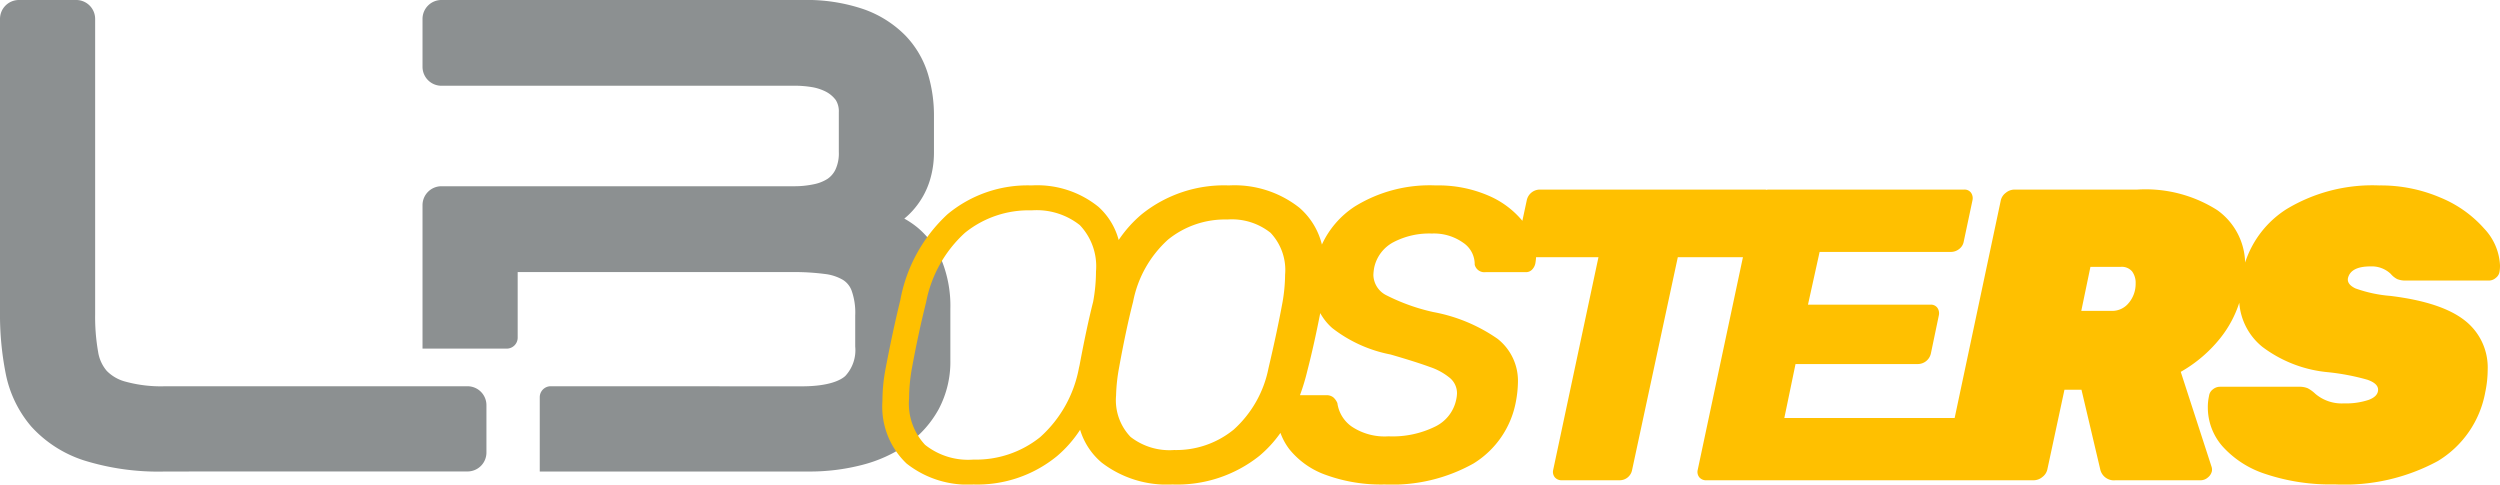
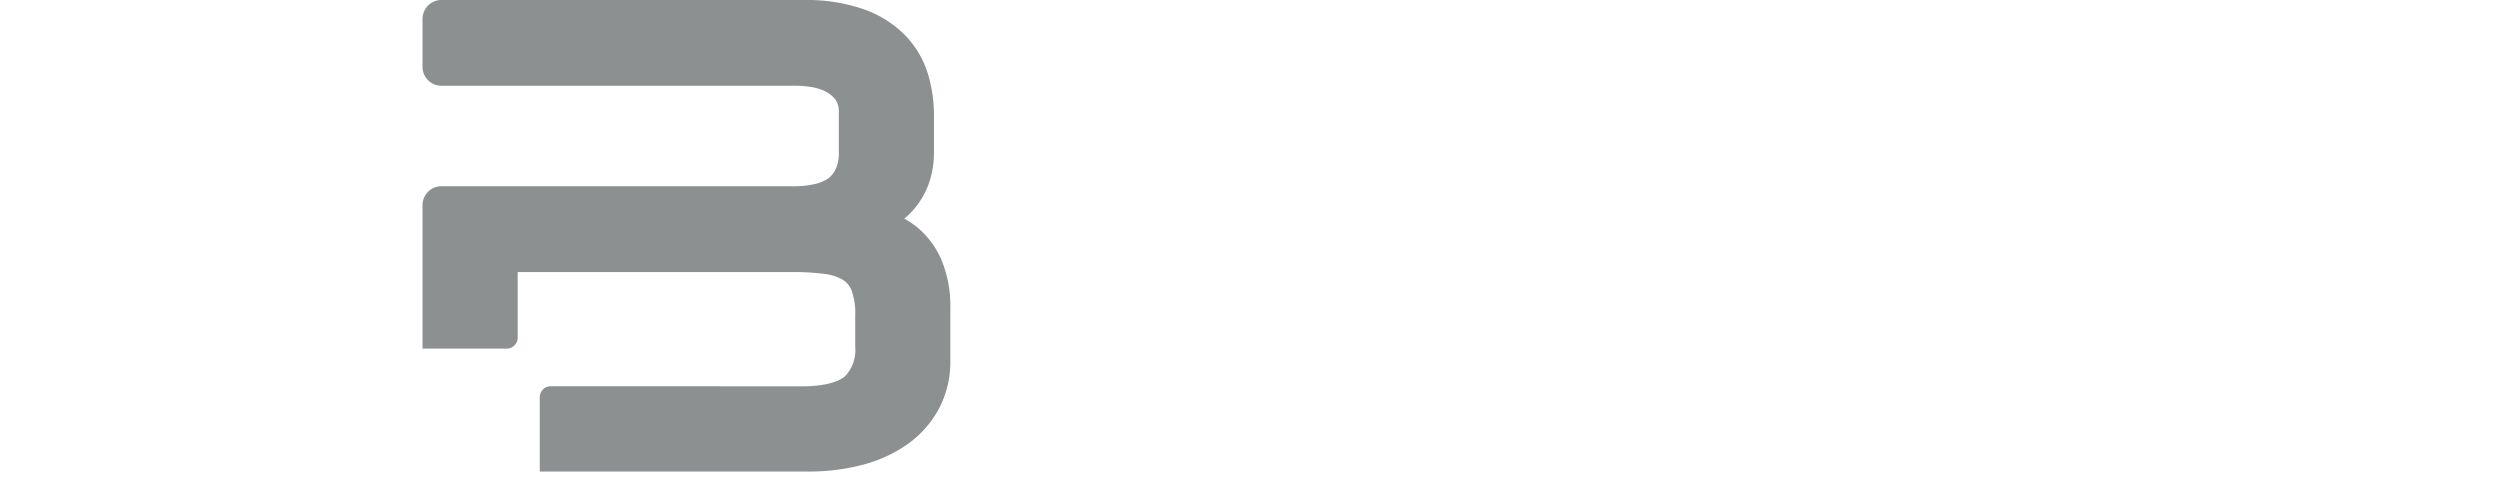
<svg xmlns="http://www.w3.org/2000/svg" width="206.547" height="40.029" viewBox="0 0 206.547 40.029">
  <g id="Grupo_228" data-name="Grupo 228" transform="translate(-70.979 -47.531)">
    <path id="Caminho_270" data-name="Caminho 270" d="M157.893,69.063a7.128,7.128,0,0,0-1.989-2.72,7.287,7.287,0,0,0-1.107-.751,6.122,6.122,0,0,0,.863-.857,6.636,6.636,0,0,0,1.224-2.223,7.832,7.832,0,0,0,.364-2.383V57.057a11.8,11.8,0,0,0-.5-3.423,7.893,7.893,0,0,0-1.862-3.169,9.055,9.055,0,0,0-3.437-2.17,14.561,14.561,0,0,0-5.037-.764H116.556a1.563,1.563,0,0,0-1.563,1.563v3.958a1.564,1.564,0,0,0,1.564,1.564h29.418a8.7,8.7,0,0,1,1.144.105,4,4,0,0,1,1.176.372,2.408,2.408,0,0,1,.842.705,1.752,1.752,0,0,1,.25,1.014V60.08a3.159,3.159,0,0,1-.281,1.47,1.963,1.963,0,0,1-.649.757,3.309,3.309,0,0,1-1.139.447,7.615,7.615,0,0,1-1.586.164H116.556a1.563,1.563,0,0,0-1.563,1.563V76.334h6.955a.906.906,0,0,0,.907-.906v-5.42h22.734a19.769,19.769,0,0,1,2.638.158,3.827,3.827,0,0,1,1.505.491,1.768,1.768,0,0,1,.7.85,5.407,5.407,0,0,1,.31,2.082v2.573a3.126,3.126,0,0,1-.82,2.432c-.35.319-1.282.855-3.607.855l-20.729-.007a.907.907,0,0,0-.907.907v6.138h22.214a17.208,17.208,0,0,0,4.437-.549,11.468,11.468,0,0,0,3.722-1.7,8.673,8.673,0,0,0,2.586-2.9,8.329,8.329,0,0,0,.965-4.04V73.046A10.058,10.058,0,0,0,157.893,69.063Z" transform="translate(-9.106 0)" fill="#8c9091" />
-     <path id="Caminho_271" data-name="Caminho 271" d="M84.664,86.486a20.647,20.647,0,0,1-6.749-.917,10.039,10.039,0,0,1-4.354-2.8,9.555,9.555,0,0,1-2.106-4.349,25.066,25.066,0,0,1-.476-5.093V49.093a1.563,1.563,0,0,1,1.563-1.562h4.733a1.564,1.564,0,0,1,1.565,1.562V73.5a16.664,16.664,0,0,0,.245,3.1,3.164,3.164,0,0,0,.715,1.574,3.353,3.353,0,0,0,1.563.892,11.055,11.055,0,0,0,3.25.377h24.991A1.563,1.563,0,0,1,111.168,81v3.917a1.562,1.562,0,0,1-1.562,1.565Z" transform="translate(0 0)" fill="#8c9091" />
-     <path id="Caminho_272" data-name="Caminho 272" d="M295.242,70.418a9.757,9.757,0,0,0-3.6-2.557,12.483,12.483,0,0,0-5.079-1.012,13.72,13.72,0,0,0-7.653,1.956,8.226,8.226,0,0,0-3.422,4.414,5.479,5.479,0,0,0-2.3-4.328,11.029,11.029,0,0,0-6.606-1.7H256.427a1.139,1.139,0,0,0-.722.275,1.064,1.064,0,0,0-.411.652l-3.806,17.947H237.416l.926-4.46h10.123a1.111,1.111,0,0,0,1.064-.892l.652-3.123a.794.794,0,0,0-.121-.634.656.656,0,0,0-.566-.258H239.371l.961-4.357h10.843a1.093,1.093,0,0,0,.687-.241.982.982,0,0,0,.378-.617l.72-3.4a.791.791,0,0,0-.12-.634.657.657,0,0,0-.566-.258h-16.2a1.093,1.093,0,0,0-.124.022.893.893,0,0,0-.115-.022H217.2a1.111,1.111,0,0,0-1.064.892l-.362,1.688a7.4,7.4,0,0,0-2.727-2.048,10.428,10.428,0,0,0-4.426-.875,11.76,11.76,0,0,0-6.709,1.75,7.5,7.5,0,0,0-2.7,3.135,5.879,5.879,0,0,0-1.867-3.049,8.649,8.649,0,0,0-5.817-1.836,10.842,10.842,0,0,0-7.206,2.385,10.164,10.164,0,0,0-1.9,2.124,5.643,5.643,0,0,0-1.673-2.742,8.039,8.039,0,0,0-5.526-1.767,10.335,10.335,0,0,0-6.948,2.385,12.806,12.806,0,0,0-3.894,7.086q-.653,2.676-1.236,5.764a14.19,14.19,0,0,0-.241,2.574,6.479,6.479,0,0,0,1.991,5.165,8.138,8.138,0,0,0,5.526,1.733,10.385,10.385,0,0,0,6.915-2.351,9.948,9.948,0,0,0,1.9-2.168,5.692,5.692,0,0,0,1.79,2.718,8.828,8.828,0,0,0,5.833,1.8,10.891,10.891,0,0,0,7.172-2.351,9.861,9.861,0,0,0,1.756-1.911,5.041,5.041,0,0,0,.732,1.345,6.771,6.771,0,0,0,3.02,2.128,13.29,13.29,0,0,0,4.855.789,13.734,13.734,0,0,0,7.343-1.733,7.621,7.621,0,0,0,3.5-5.1,9.415,9.415,0,0,0,.171-1.579,4.414,4.414,0,0,0-1.681-3.62,13.607,13.607,0,0,0-5.319-2.214,16.41,16.41,0,0,1-3.843-1.372,1.924,1.924,0,0,1-1.1-1.682,4.087,4.087,0,0,1,.068-.617,3.11,3.11,0,0,1,1.578-2.094,6.392,6.392,0,0,1,3.191-.72,4.153,4.153,0,0,1,2.574.754,2.136,2.136,0,0,1,.96,1.819.82.82,0,0,0,.892.618h3.329a.7.7,0,0,0,.514-.206,1.026,1.026,0,0,0,.275-.515,4.694,4.694,0,0,0,.061-.515h5.154l-3.74,17.57a.707.707,0,0,0,.137.618.725.725,0,0,0,.583.24h4.771a1.04,1.04,0,0,0,1.029-.857l3.775-17.57h5.381l-3.736,17.57a.707.707,0,0,0,.137.618.726.726,0,0,0,.583.24h27.041a1.131,1.131,0,0,0,.72-.274,1.071,1.071,0,0,0,.412-.652l1.407-6.554h1.406l1.545,6.554a1.158,1.158,0,0,0,1.269.926h7.035a.91.91,0,0,0,.584-.223.938.938,0,0,0,.343-.531.762.762,0,0,0-.034-.378l-2.54-7.825a11.364,11.364,0,0,0,3.277-2.8,9.206,9.206,0,0,0,1.559-2.912,5.155,5.155,0,0,0,1.911,3.65,10.616,10.616,0,0,0,5.439,2.093,19.012,19.012,0,0,1,3.226.618q.892.309.892.823,0,.55-.772.841a5.887,5.887,0,0,1-2.042.292,3.364,3.364,0,0,1-2.369-.789,2.807,2.807,0,0,0-.634-.463,1.8,1.8,0,0,0-.738-.121h-6.52a.911.911,0,0,0-.583.223.787.787,0,0,0-.309.532,4.294,4.294,0,0,0-.1.961,4.868,4.868,0,0,0,1.2,3.192,8.124,8.124,0,0,0,3.569,2.3,16.912,16.912,0,0,0,5.73.857,16.183,16.183,0,0,0,8.493-1.922,8.392,8.392,0,0,0,3.93-5.7,9.231,9.231,0,0,0,.2-1.854A4.919,4.919,0,0,0,293.629,78q-1.923-1.51-6.142-2.025a11.136,11.136,0,0,1-2.883-.618q-.721-.343-.619-.858.24-.96,1.853-.96a2.273,2.273,0,0,1,1.682.618,1.729,1.729,0,0,0,.531.429,1.8,1.8,0,0,0,.738.12h6.864a.868.868,0,0,0,.549-.223.789.789,0,0,0,.309-.532,2.908,2.908,0,0,0,.034-.515A4.736,4.736,0,0,0,295.242,70.418ZM175.934,87.644a8.455,8.455,0,0,1-5.507,1.854,5.724,5.724,0,0,1-4-1.218,4.967,4.967,0,0,1-1.321-3.826,14.385,14.385,0,0,1,.24-2.54q.515-2.814,1.167-5.422a10.4,10.4,0,0,1,3.209-5.731,8.372,8.372,0,0,1,5.507-1.853,5.739,5.739,0,0,1,3.981,1.218,4.935,4.935,0,0,1,1.338,3.826,14.026,14.026,0,0,1-.236,2.51c-.355,1.393-.728,3.14-1.119,5.229-.018.073-.033.149-.052.222A10.134,10.134,0,0,1,175.934,87.644Zm15.962-.6a7.5,7.5,0,0,1-4.89,1.664,5.237,5.237,0,0,1-3.6-1.081,4.379,4.379,0,0,1-1.2-3.414,14.643,14.643,0,0,1,.24-2.265q.584-3.225,1.167-5.491a9.286,9.286,0,0,1,2.883-5.13,7.474,7.474,0,0,1,4.906-1.664,5.126,5.126,0,0,1,3.569,1.1,4.485,4.485,0,0,1,1.2,3.466,13.69,13.69,0,0,1-.206,2.23q-.446,2.438-1.166,5.491A9.22,9.22,0,0,1,191.9,87.044Zm12.988-6.228q2.127.617,3.243,1.029a5.164,5.164,0,0,1,1.681.927,1.648,1.648,0,0,1,.566,1.269,2.857,2.857,0,0,1-.069.515,3.188,3.188,0,0,1-1.732,2.214,7.962,7.962,0,0,1-3.861.807,4.895,4.895,0,0,1-3.037-.807,2.834,2.834,0,0,1-1.184-1.938,1.306,1.306,0,0,0-.343-.481.89.89,0,0,0-.584-.171H197.4a18.42,18.42,0,0,0,.619-2.059c.393-1.517.738-3.1,1.056-4.725a4.6,4.6,0,0,0,1,1.242A11.339,11.339,0,0,0,204.884,80.816Zm61.013-4.29a1.755,1.755,0,0,1-1.441.687h-2.505l.756-3.638h2.5a1.117,1.117,0,0,1,.943.378,1.586,1.586,0,0,1,.292,1A2.457,2.457,0,0,1,265.9,76.526Z" transform="translate(-19.019 -3.997)" fill="#ffc000" />
  </g>
</svg>